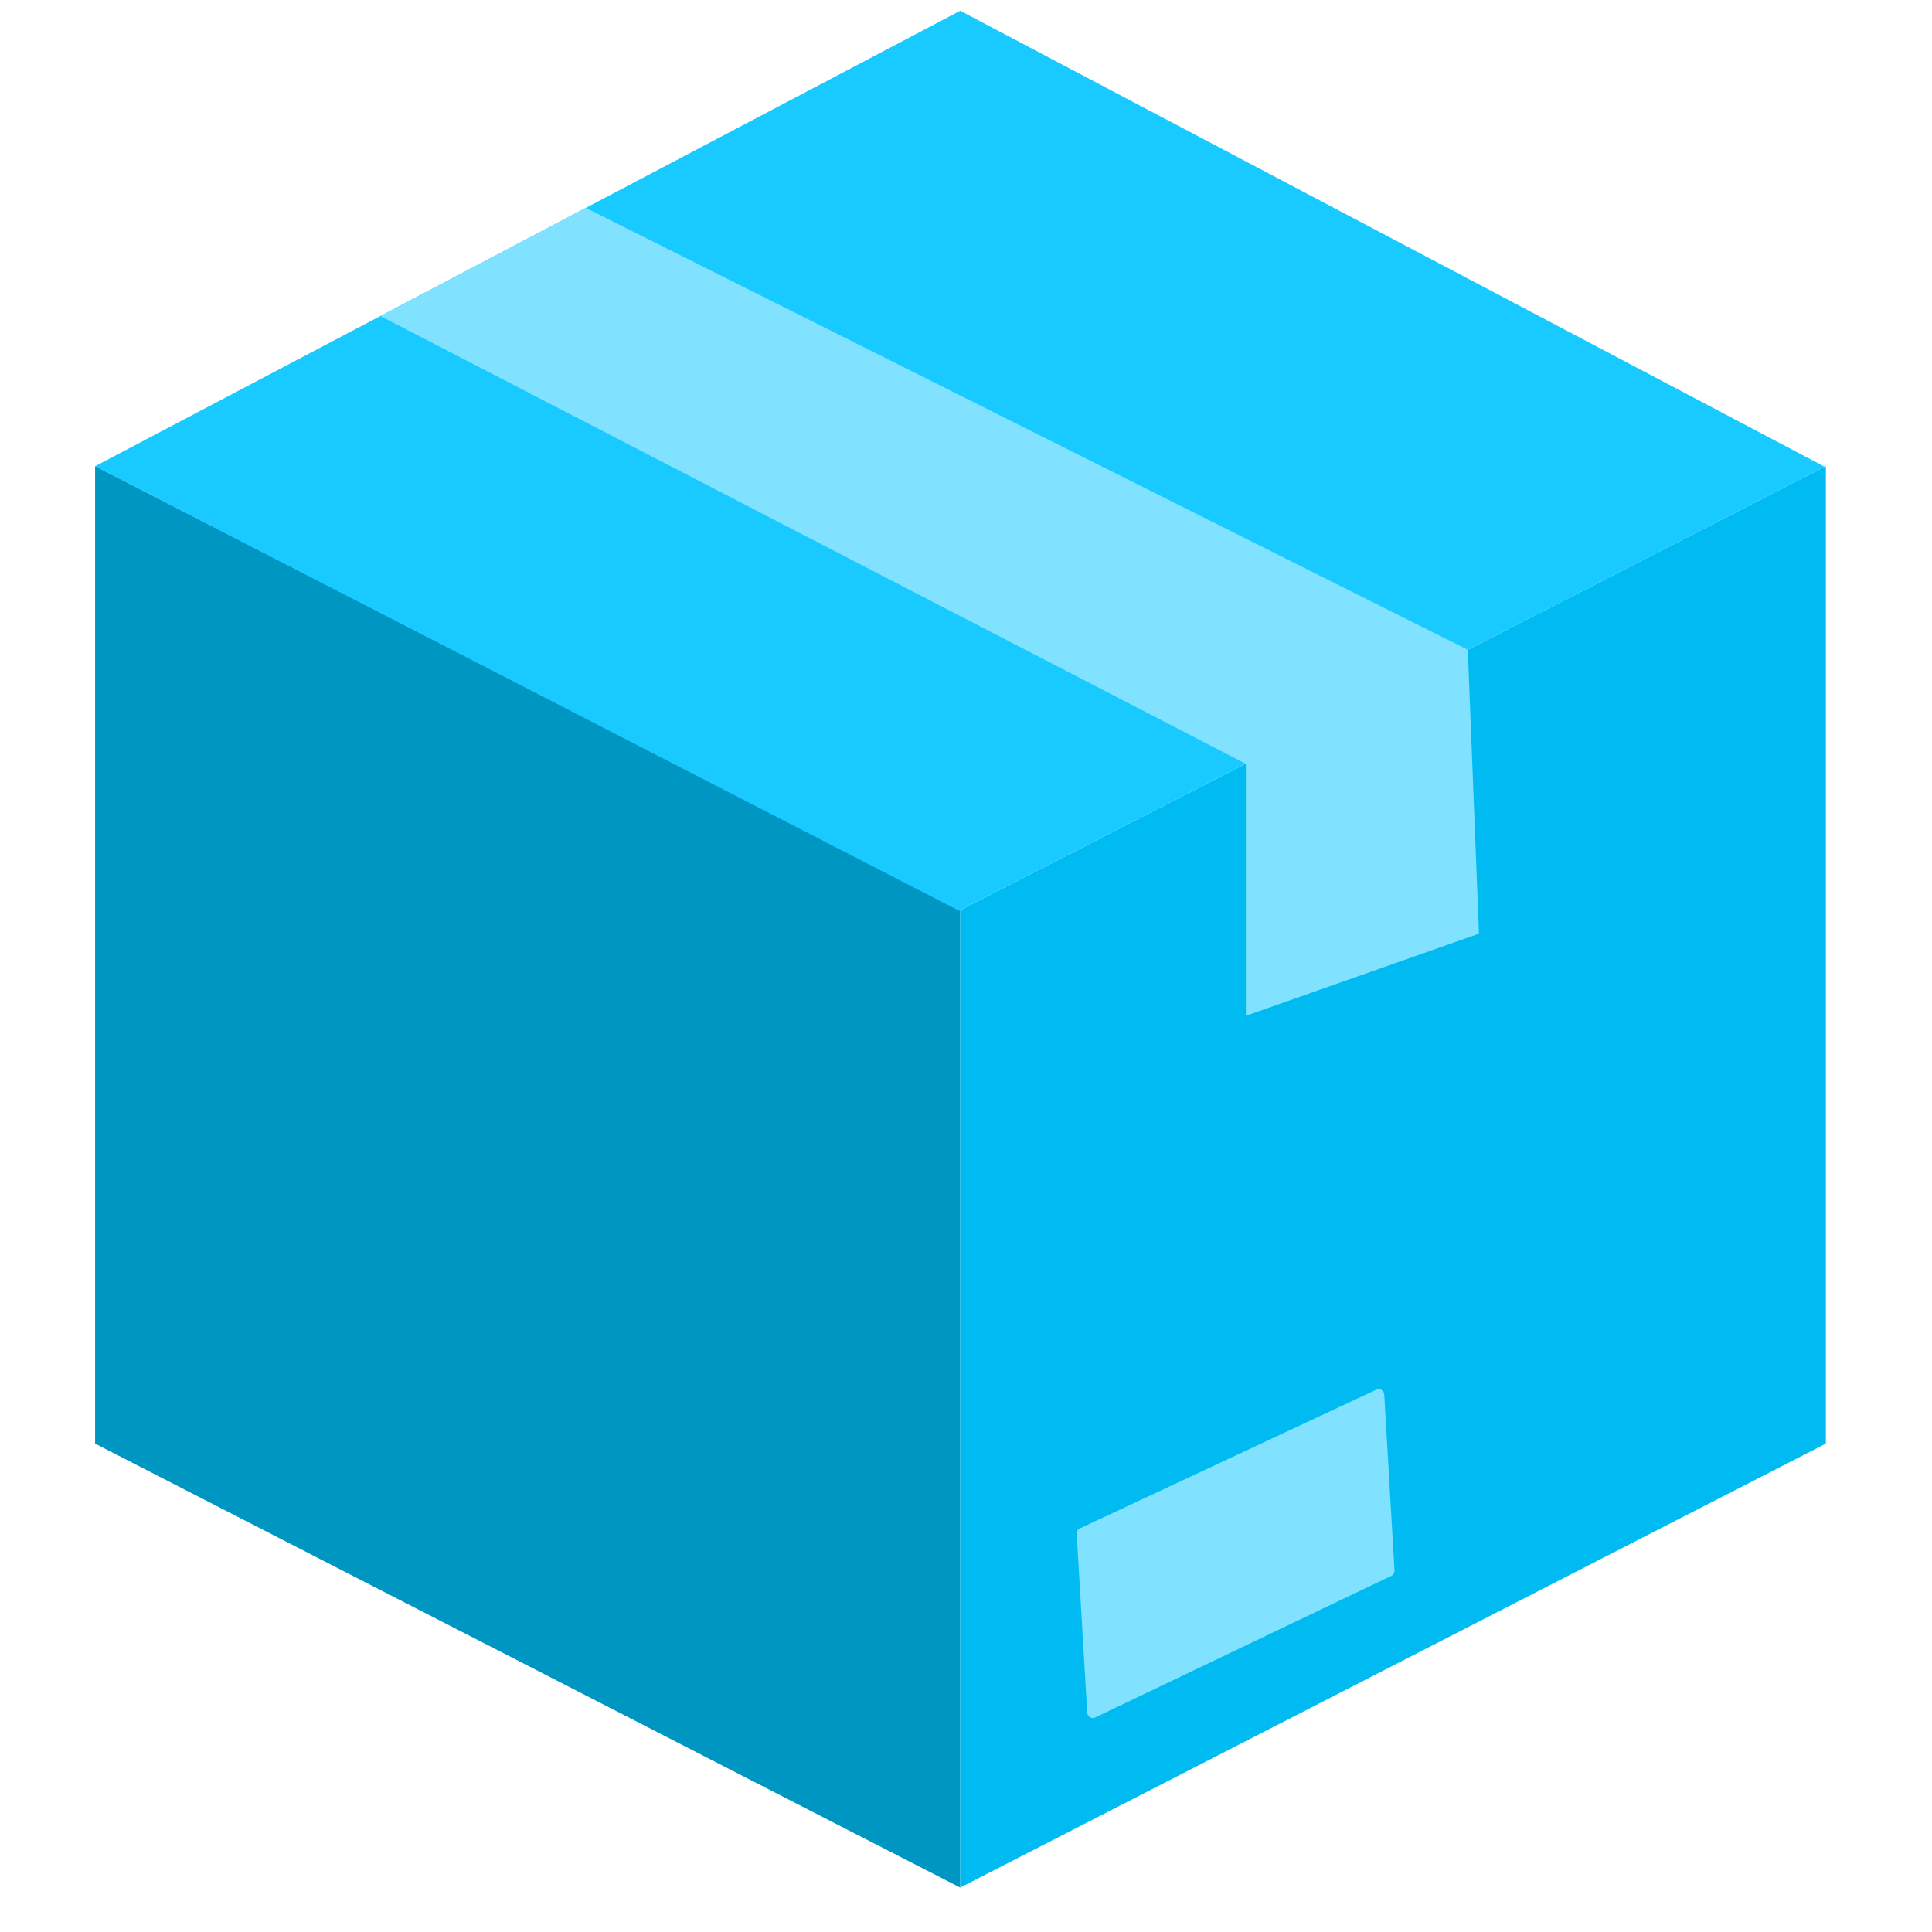
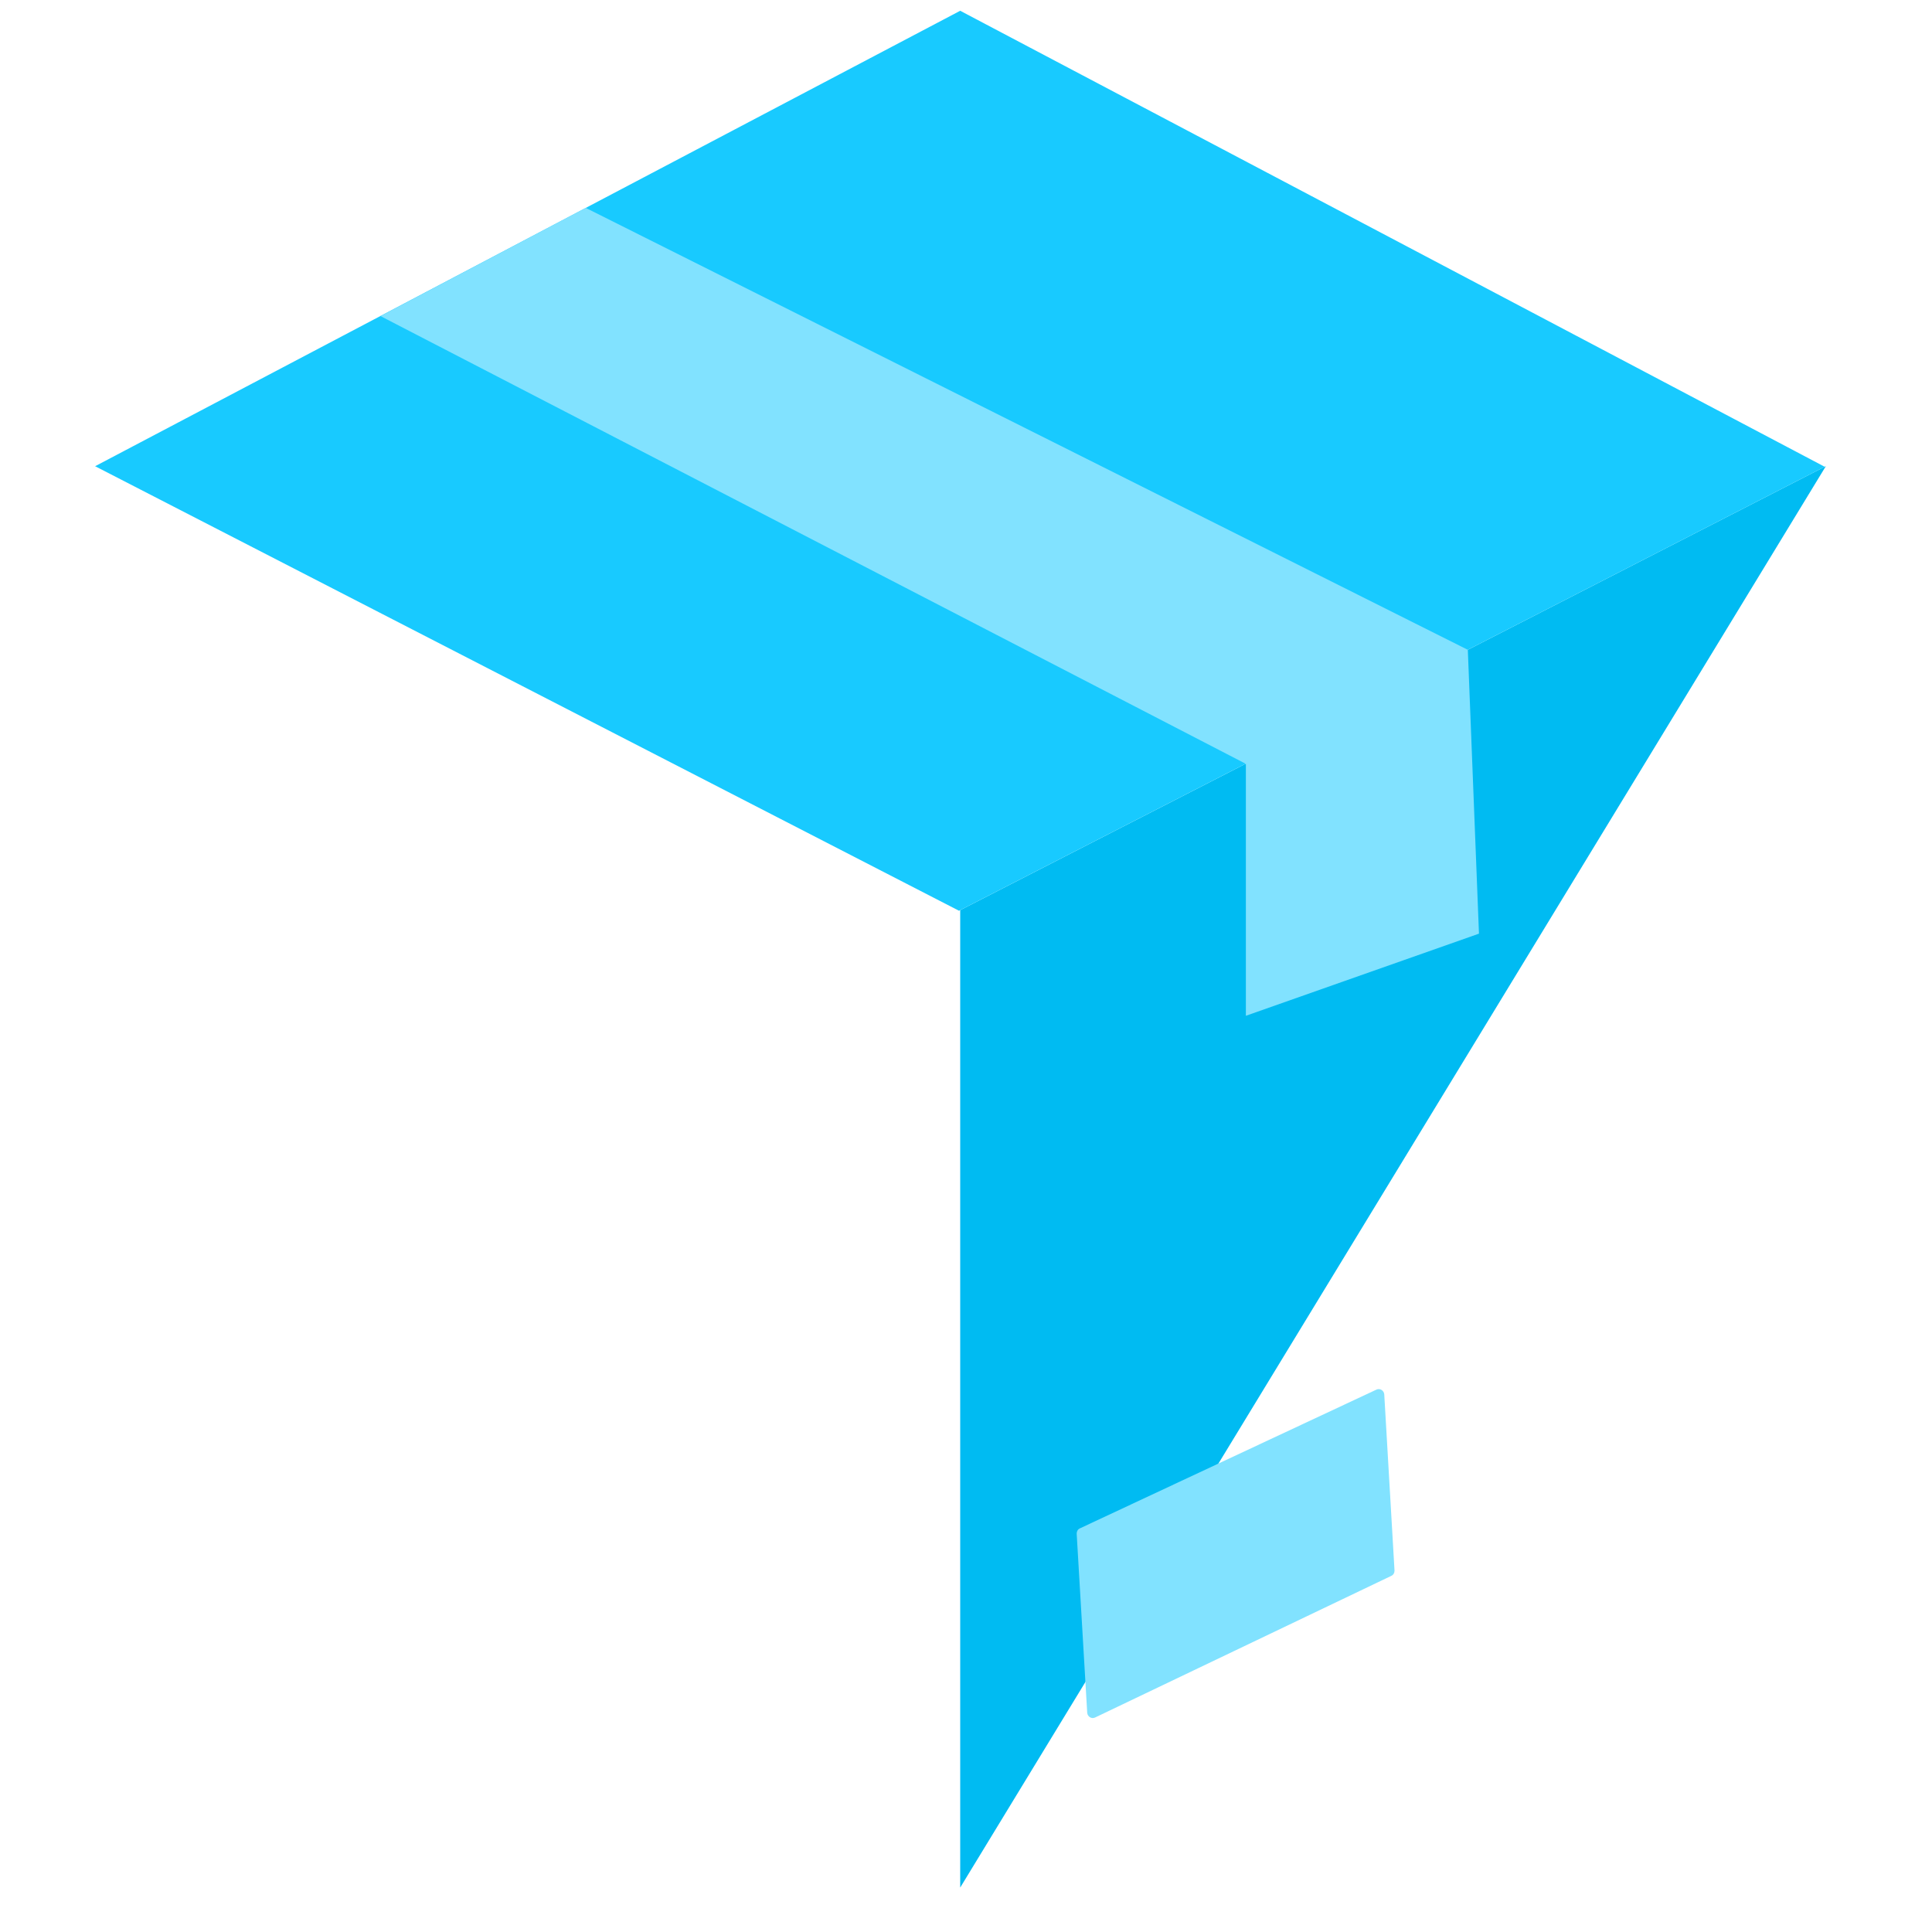
<svg xmlns="http://www.w3.org/2000/svg" width="35" height="35" viewBox="0 0 35 35" fill="none">
  <g clip-path="url(#clip0_1454_3086)">
-     <path d="M17.395 16.488V34.195L1.723 26.152V8.445L17.395 16.488Z" fill="#00BBF2" />
-     <path d="M17.395 16.488V34.195L1.723 26.152V8.445L17.395 16.488Z" fill="black" fill-opacity="0.2" />
-     <path d="M33.077 8.445V26.152L17.395 34.195V16.488L33.077 8.445Z" fill="#00BBF2" />
+     <path d="M33.077 8.445L17.395 34.195V16.488L33.077 8.445Z" fill="#00BBF2" />
    <path d="M33.056 8.456L17.373 16.499L1.723 8.446L17.395 0.195L33.056 8.456Z" fill="#18CAFF" />
    <path d="M6.893 5.726L10.611 3.766L26.591 11.772L26.793 16.914L22.57 18.402V13.838L6.893 5.726ZM19.696 31.029L19.505 27.783C19.505 27.741 19.526 27.704 19.563 27.688L24.934 25.175C24.998 25.143 25.072 25.191 25.077 25.26L25.263 28.453C25.263 28.495 25.242 28.532 25.205 28.548L19.839 31.114C19.775 31.146 19.701 31.098 19.696 31.029Z" fill="#81E2FF" />
  </g>
  <defs>
    <clipPath id="clip0_1454_3086">
      <rect width="34" height="34" fill="white" transform="translate(0.4 0.195)" />
    </clipPath>
  </defs>
</svg>